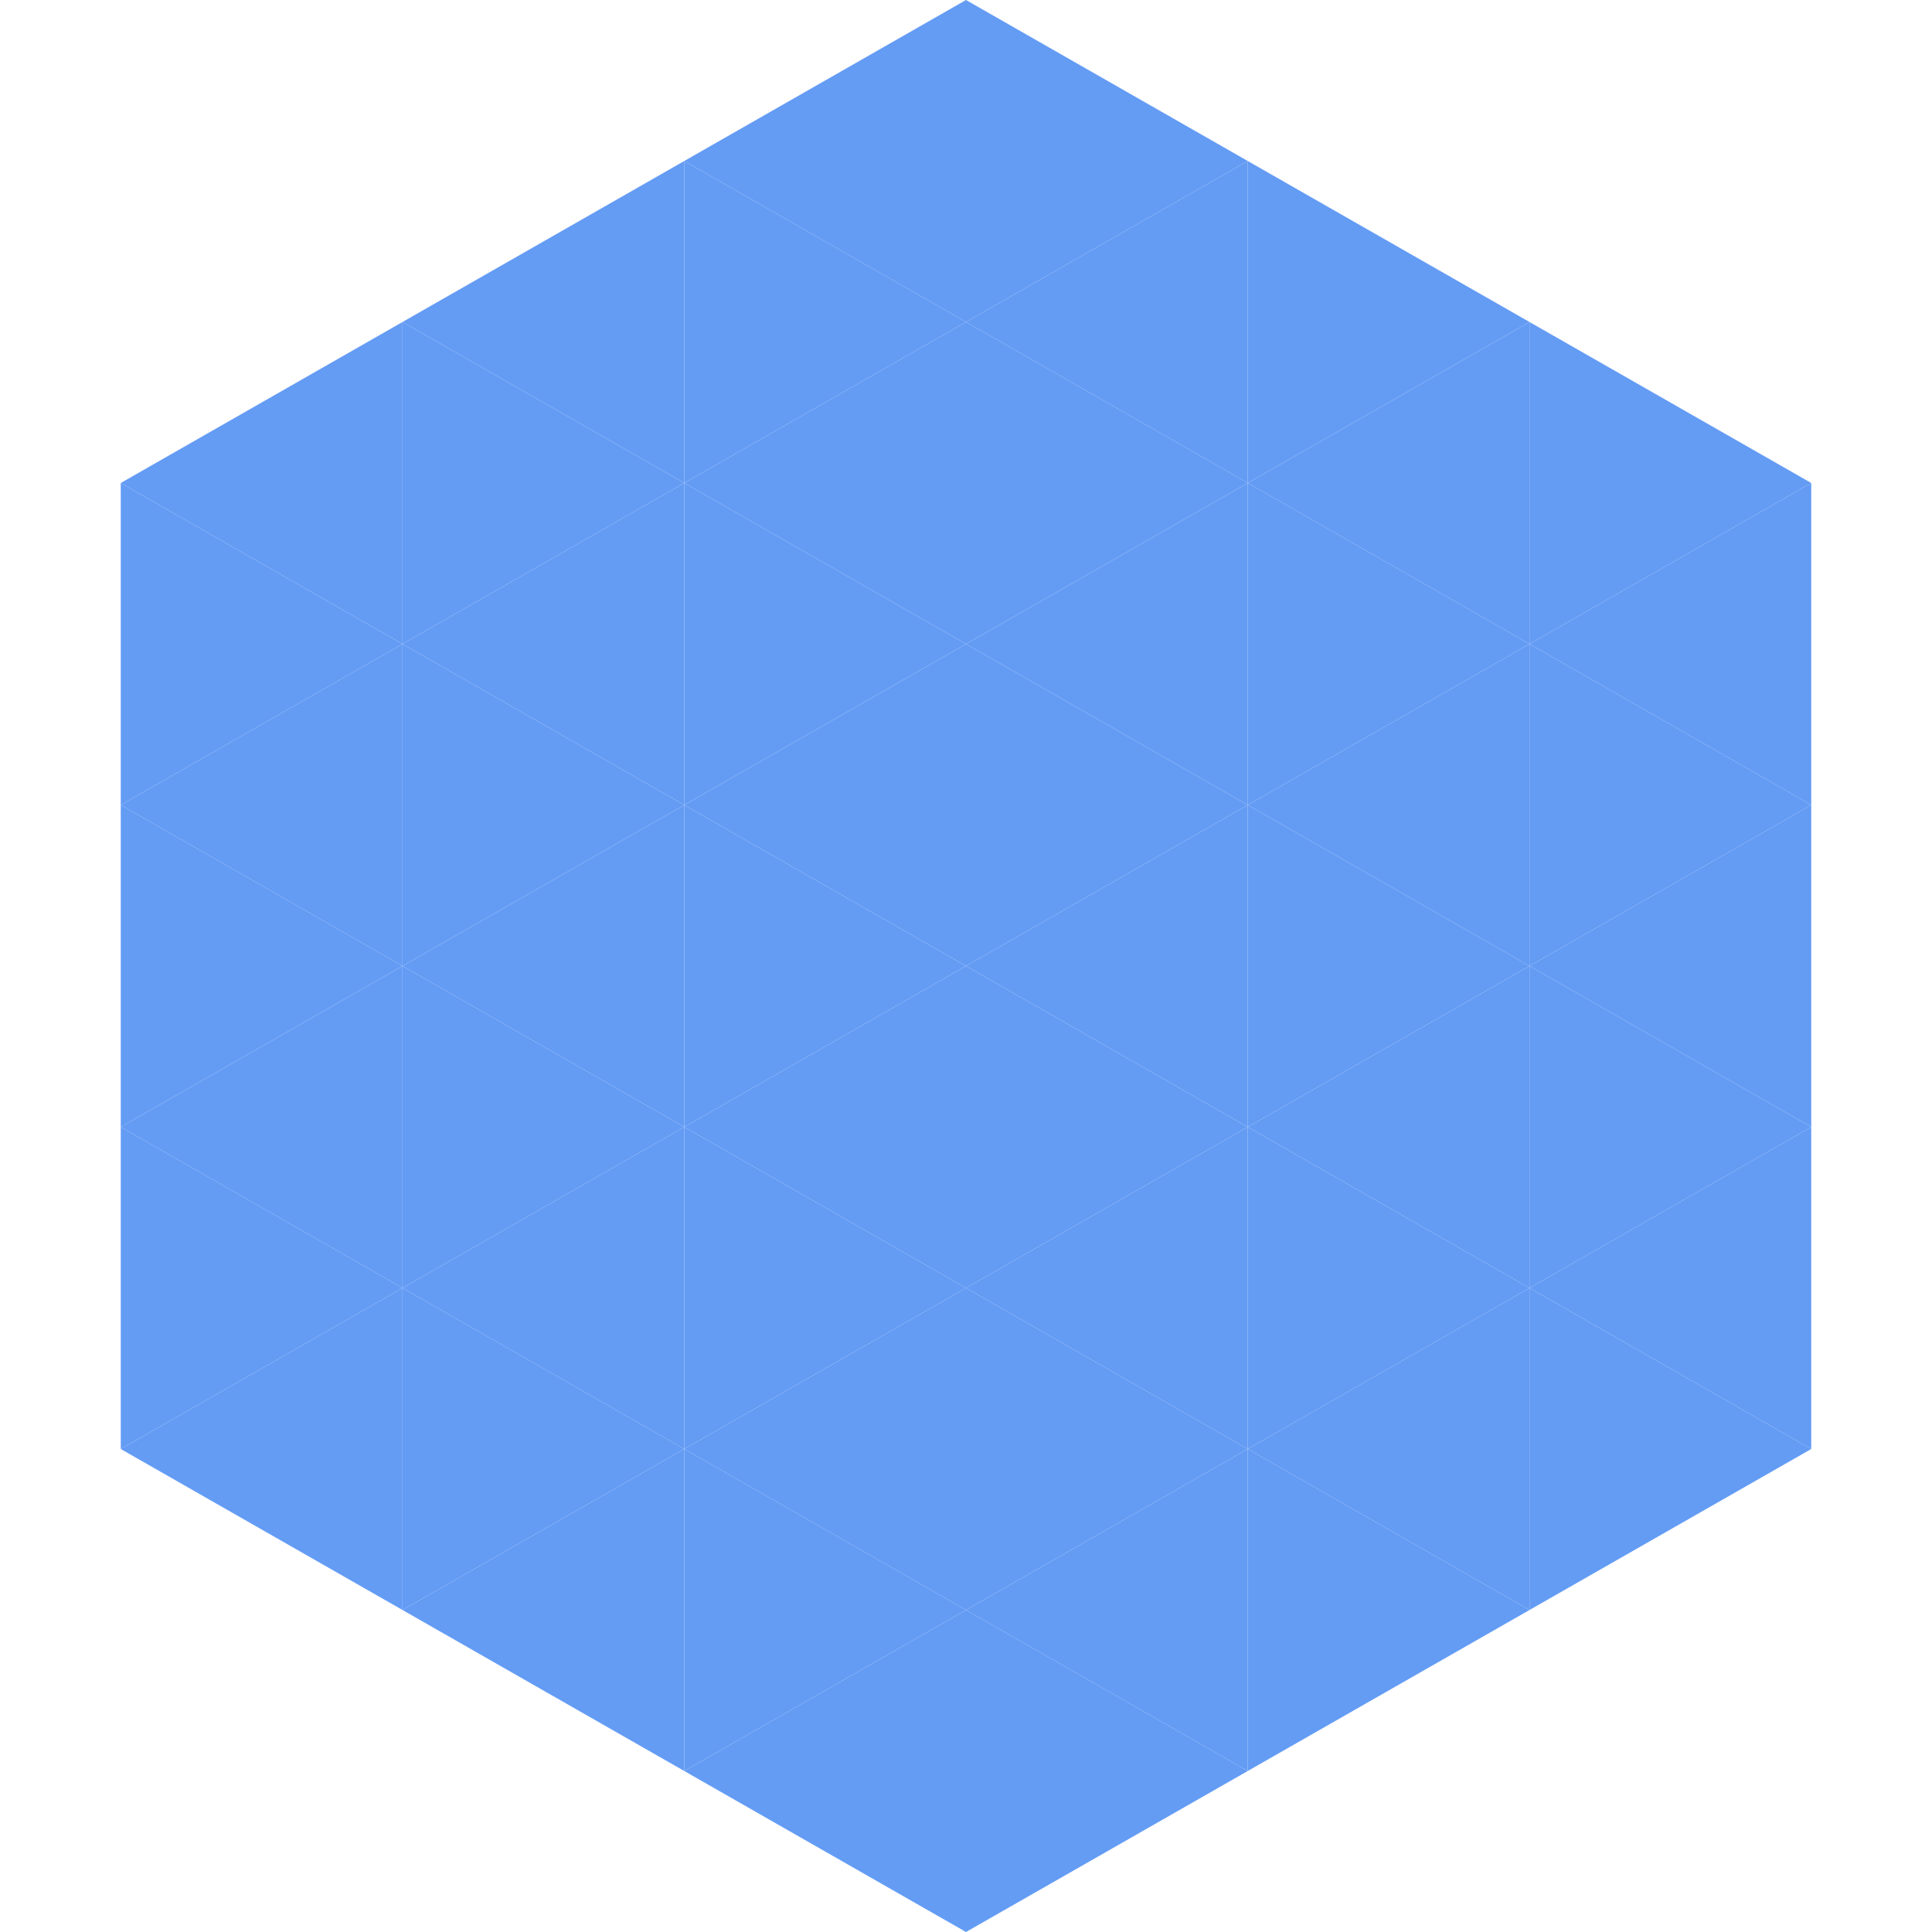
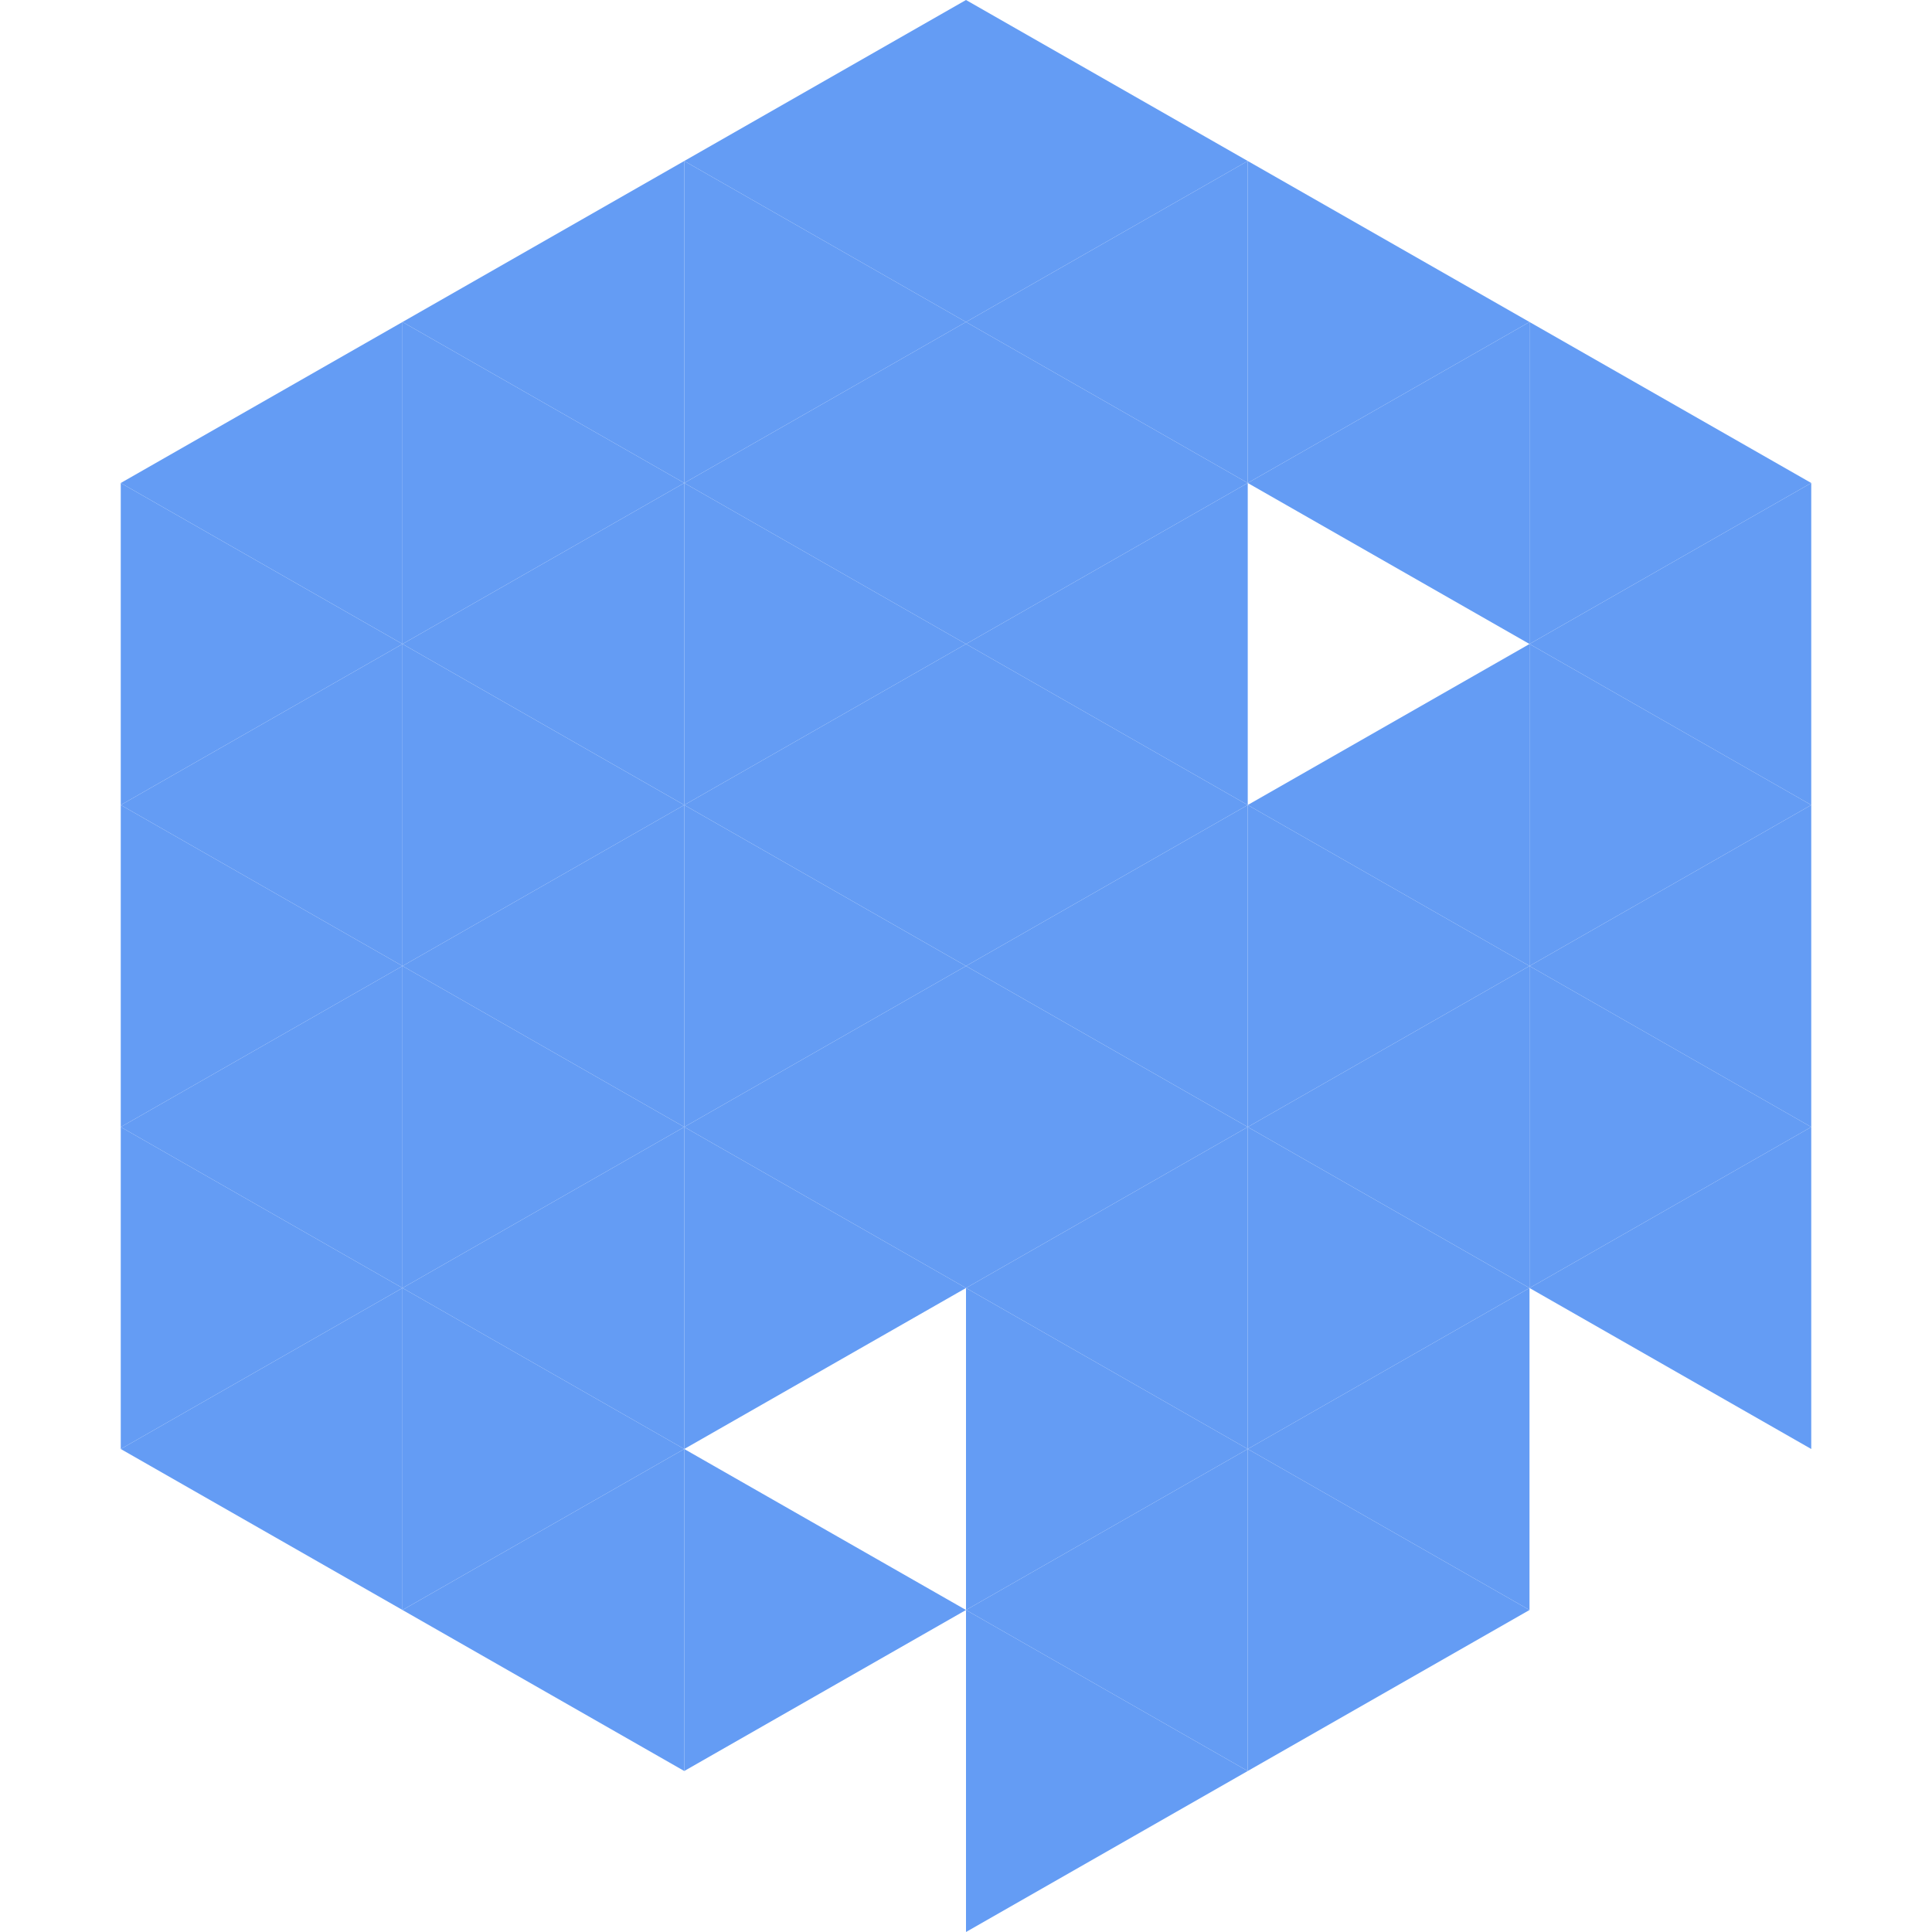
<svg xmlns="http://www.w3.org/2000/svg" width="240" height="240">
  <polygon points="50,40 15,60 50,80" style="fill:rgb(100,156,244)" />
  <polygon points="190,40 225,60 190,80" style="fill:rgb(100,156,244)" />
  <polygon points="15,60 50,80 15,100" style="fill:rgb(100,156,244)" />
  <polygon points="225,60 190,80 225,100" style="fill:rgb(100,156,244)" />
  <polygon points="50,80 15,100 50,120" style="fill:rgb(100,156,244)" />
  <polygon points="190,80 225,100 190,120" style="fill:rgb(100,156,244)" />
  <polygon points="15,100 50,120 15,140" style="fill:rgb(100,156,244)" />
  <polygon points="225,100 190,120 225,140" style="fill:rgb(100,156,244)" />
  <polygon points="50,120 15,140 50,160" style="fill:rgb(100,156,244)" />
  <polygon points="190,120 225,140 190,160" style="fill:rgb(100,156,244)" />
  <polygon points="15,140 50,160 15,180" style="fill:rgb(100,156,244)" />
  <polygon points="225,140 190,160 225,180" style="fill:rgb(100,156,244)" />
  <polygon points="50,160 15,180 50,200" style="fill:rgb(100,156,244)" />
-   <polygon points="190,160 225,180 190,200" style="fill:rgb(100,156,244)" />
  <polygon points="15,180 50,200 15,220" style="fill:rgb(255,255,255); fill-opacity:0" />
  <polygon points="225,180 190,200 225,220" style="fill:rgb(255,255,255); fill-opacity:0" />
  <polygon points="50,0 85,20 50,40" style="fill:rgb(255,255,255); fill-opacity:0" />
  <polygon points="190,0 155,20 190,40" style="fill:rgb(255,255,255); fill-opacity:0" />
  <polygon points="85,20 50,40 85,60" style="fill:rgb(100,156,244)" />
  <polygon points="155,20 190,40 155,60" style="fill:rgb(100,156,244)" />
  <polygon points="50,40 85,60 50,80" style="fill:rgb(100,156,244)" />
  <polygon points="190,40 155,60 190,80" style="fill:rgb(100,156,244)" />
  <polygon points="85,60 50,80 85,100" style="fill:rgb(100,156,244)" />
-   <polygon points="155,60 190,80 155,100" style="fill:rgb(100,156,244)" />
  <polygon points="50,80 85,100 50,120" style="fill:rgb(100,156,244)" />
  <polygon points="190,80 155,100 190,120" style="fill:rgb(100,156,244)" />
  <polygon points="85,100 50,120 85,140" style="fill:rgb(100,156,244)" />
  <polygon points="155,100 190,120 155,140" style="fill:rgb(100,156,244)" />
  <polygon points="50,120 85,140 50,160" style="fill:rgb(100,156,244)" />
  <polygon points="190,120 155,140 190,160" style="fill:rgb(100,156,244)" />
  <polygon points="85,140 50,160 85,180" style="fill:rgb(100,156,244)" />
  <polygon points="155,140 190,160 155,180" style="fill:rgb(100,156,244)" />
  <polygon points="50,160 85,180 50,200" style="fill:rgb(100,156,244)" />
  <polygon points="190,160 155,180 190,200" style="fill:rgb(100,156,244)" />
  <polygon points="85,180 50,200 85,220" style="fill:rgb(100,156,244)" />
  <polygon points="155,180 190,200 155,220" style="fill:rgb(100,156,244)" />
  <polygon points="120,0 85,20 120,40" style="fill:rgb(100,156,244)" />
  <polygon points="120,0 155,20 120,40" style="fill:rgb(100,156,244)" />
  <polygon points="85,20 120,40 85,60" style="fill:rgb(100,156,244)" />
  <polygon points="155,20 120,40 155,60" style="fill:rgb(100,156,244)" />
  <polygon points="120,40 85,60 120,80" style="fill:rgb(100,156,244)" />
  <polygon points="120,40 155,60 120,80" style="fill:rgb(100,156,244)" />
  <polygon points="85,60 120,80 85,100" style="fill:rgb(100,156,244)" />
  <polygon points="155,60 120,80 155,100" style="fill:rgb(100,156,244)" />
  <polygon points="120,80 85,100 120,120" style="fill:rgb(100,156,244)" />
  <polygon points="120,80 155,100 120,120" style="fill:rgb(100,156,244)" />
  <polygon points="85,100 120,120 85,140" style="fill:rgb(100,156,244)" />
  <polygon points="155,100 120,120 155,140" style="fill:rgb(100,156,244)" />
  <polygon points="120,120 85,140 120,160" style="fill:rgb(100,156,244)" />
  <polygon points="120,120 155,140 120,160" style="fill:rgb(100,156,244)" />
  <polygon points="85,140 120,160 85,180" style="fill:rgb(100,156,244)" />
  <polygon points="155,140 120,160 155,180" style="fill:rgb(100,156,244)" />
-   <polygon points="120,160 85,180 120,200" style="fill:rgb(100,156,244)" />
  <polygon points="120,160 155,180 120,200" style="fill:rgb(100,156,244)" />
  <polygon points="85,180 120,200 85,220" style="fill:rgb(100,156,244)" />
  <polygon points="155,180 120,200 155,220" style="fill:rgb(100,156,244)" />
-   <polygon points="120,200 85,220 120,240" style="fill:rgb(100,156,244)" />
  <polygon points="120,200 155,220 120,240" style="fill:rgb(100,156,244)" />
  <polygon points="85,220 120,240 85,260" style="fill:rgb(255,255,255); fill-opacity:0" />
  <polygon points="155,220 120,240 155,260" style="fill:rgb(255,255,255); fill-opacity:0" />
</svg>